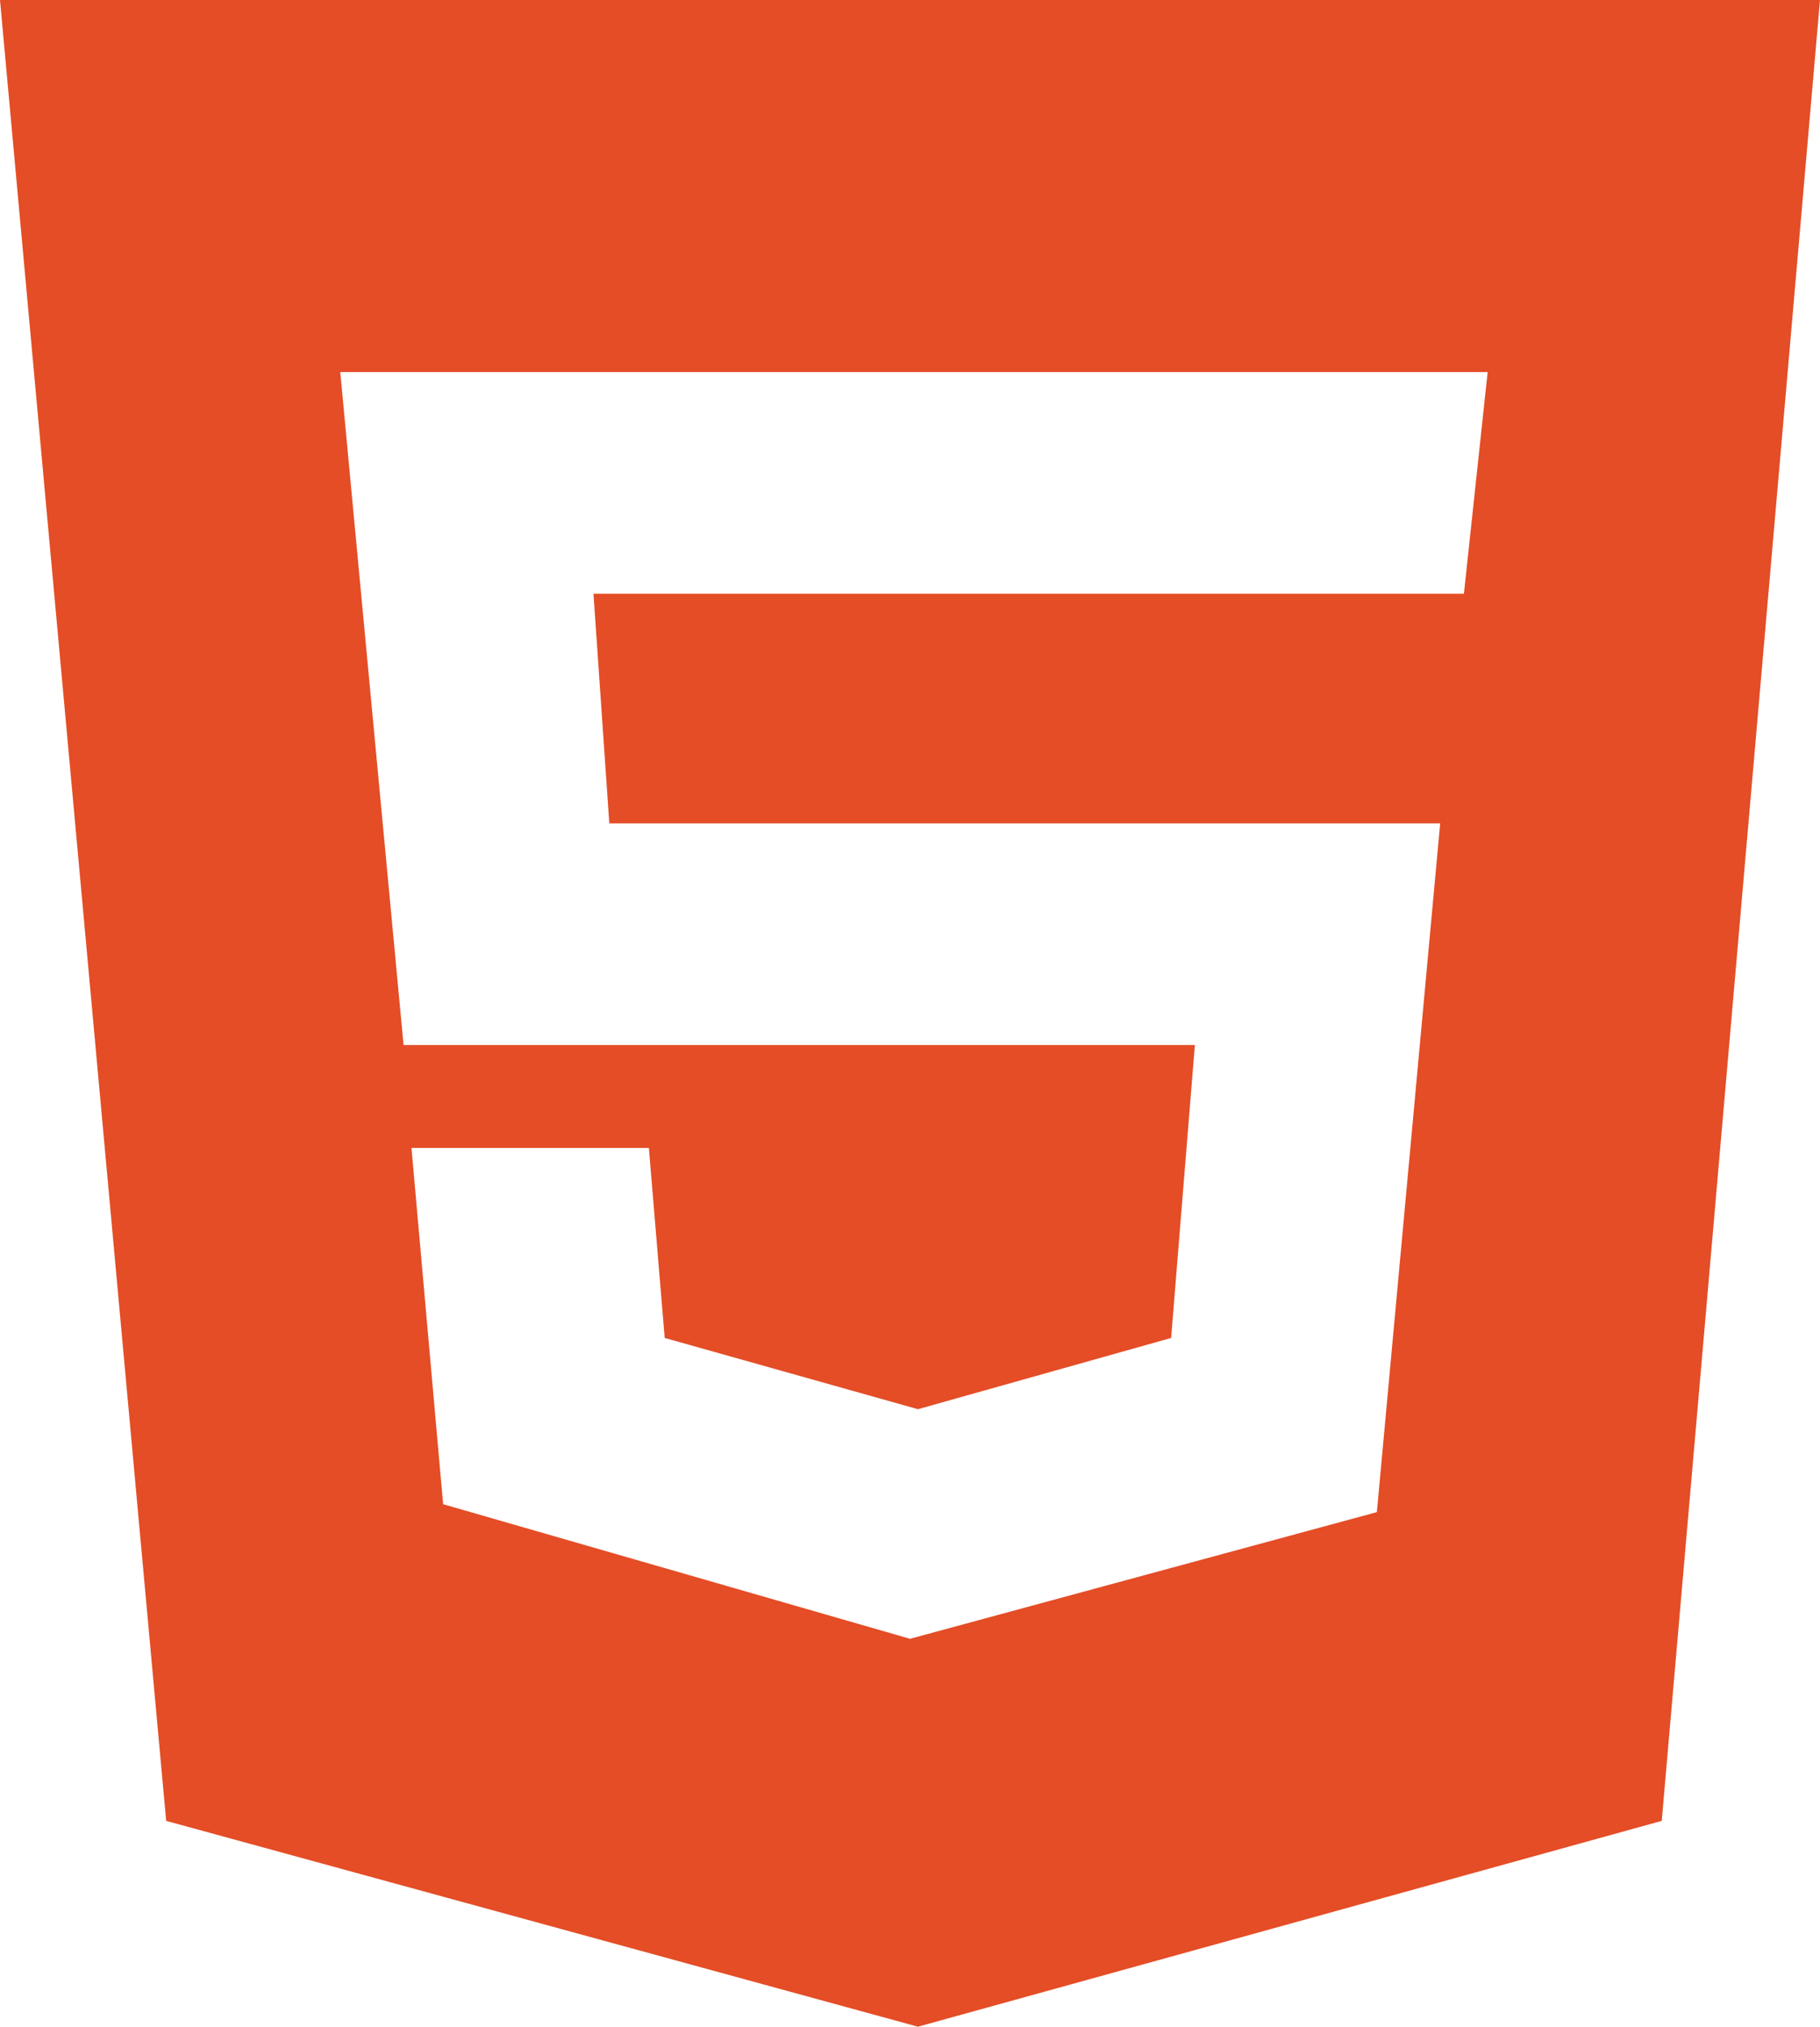
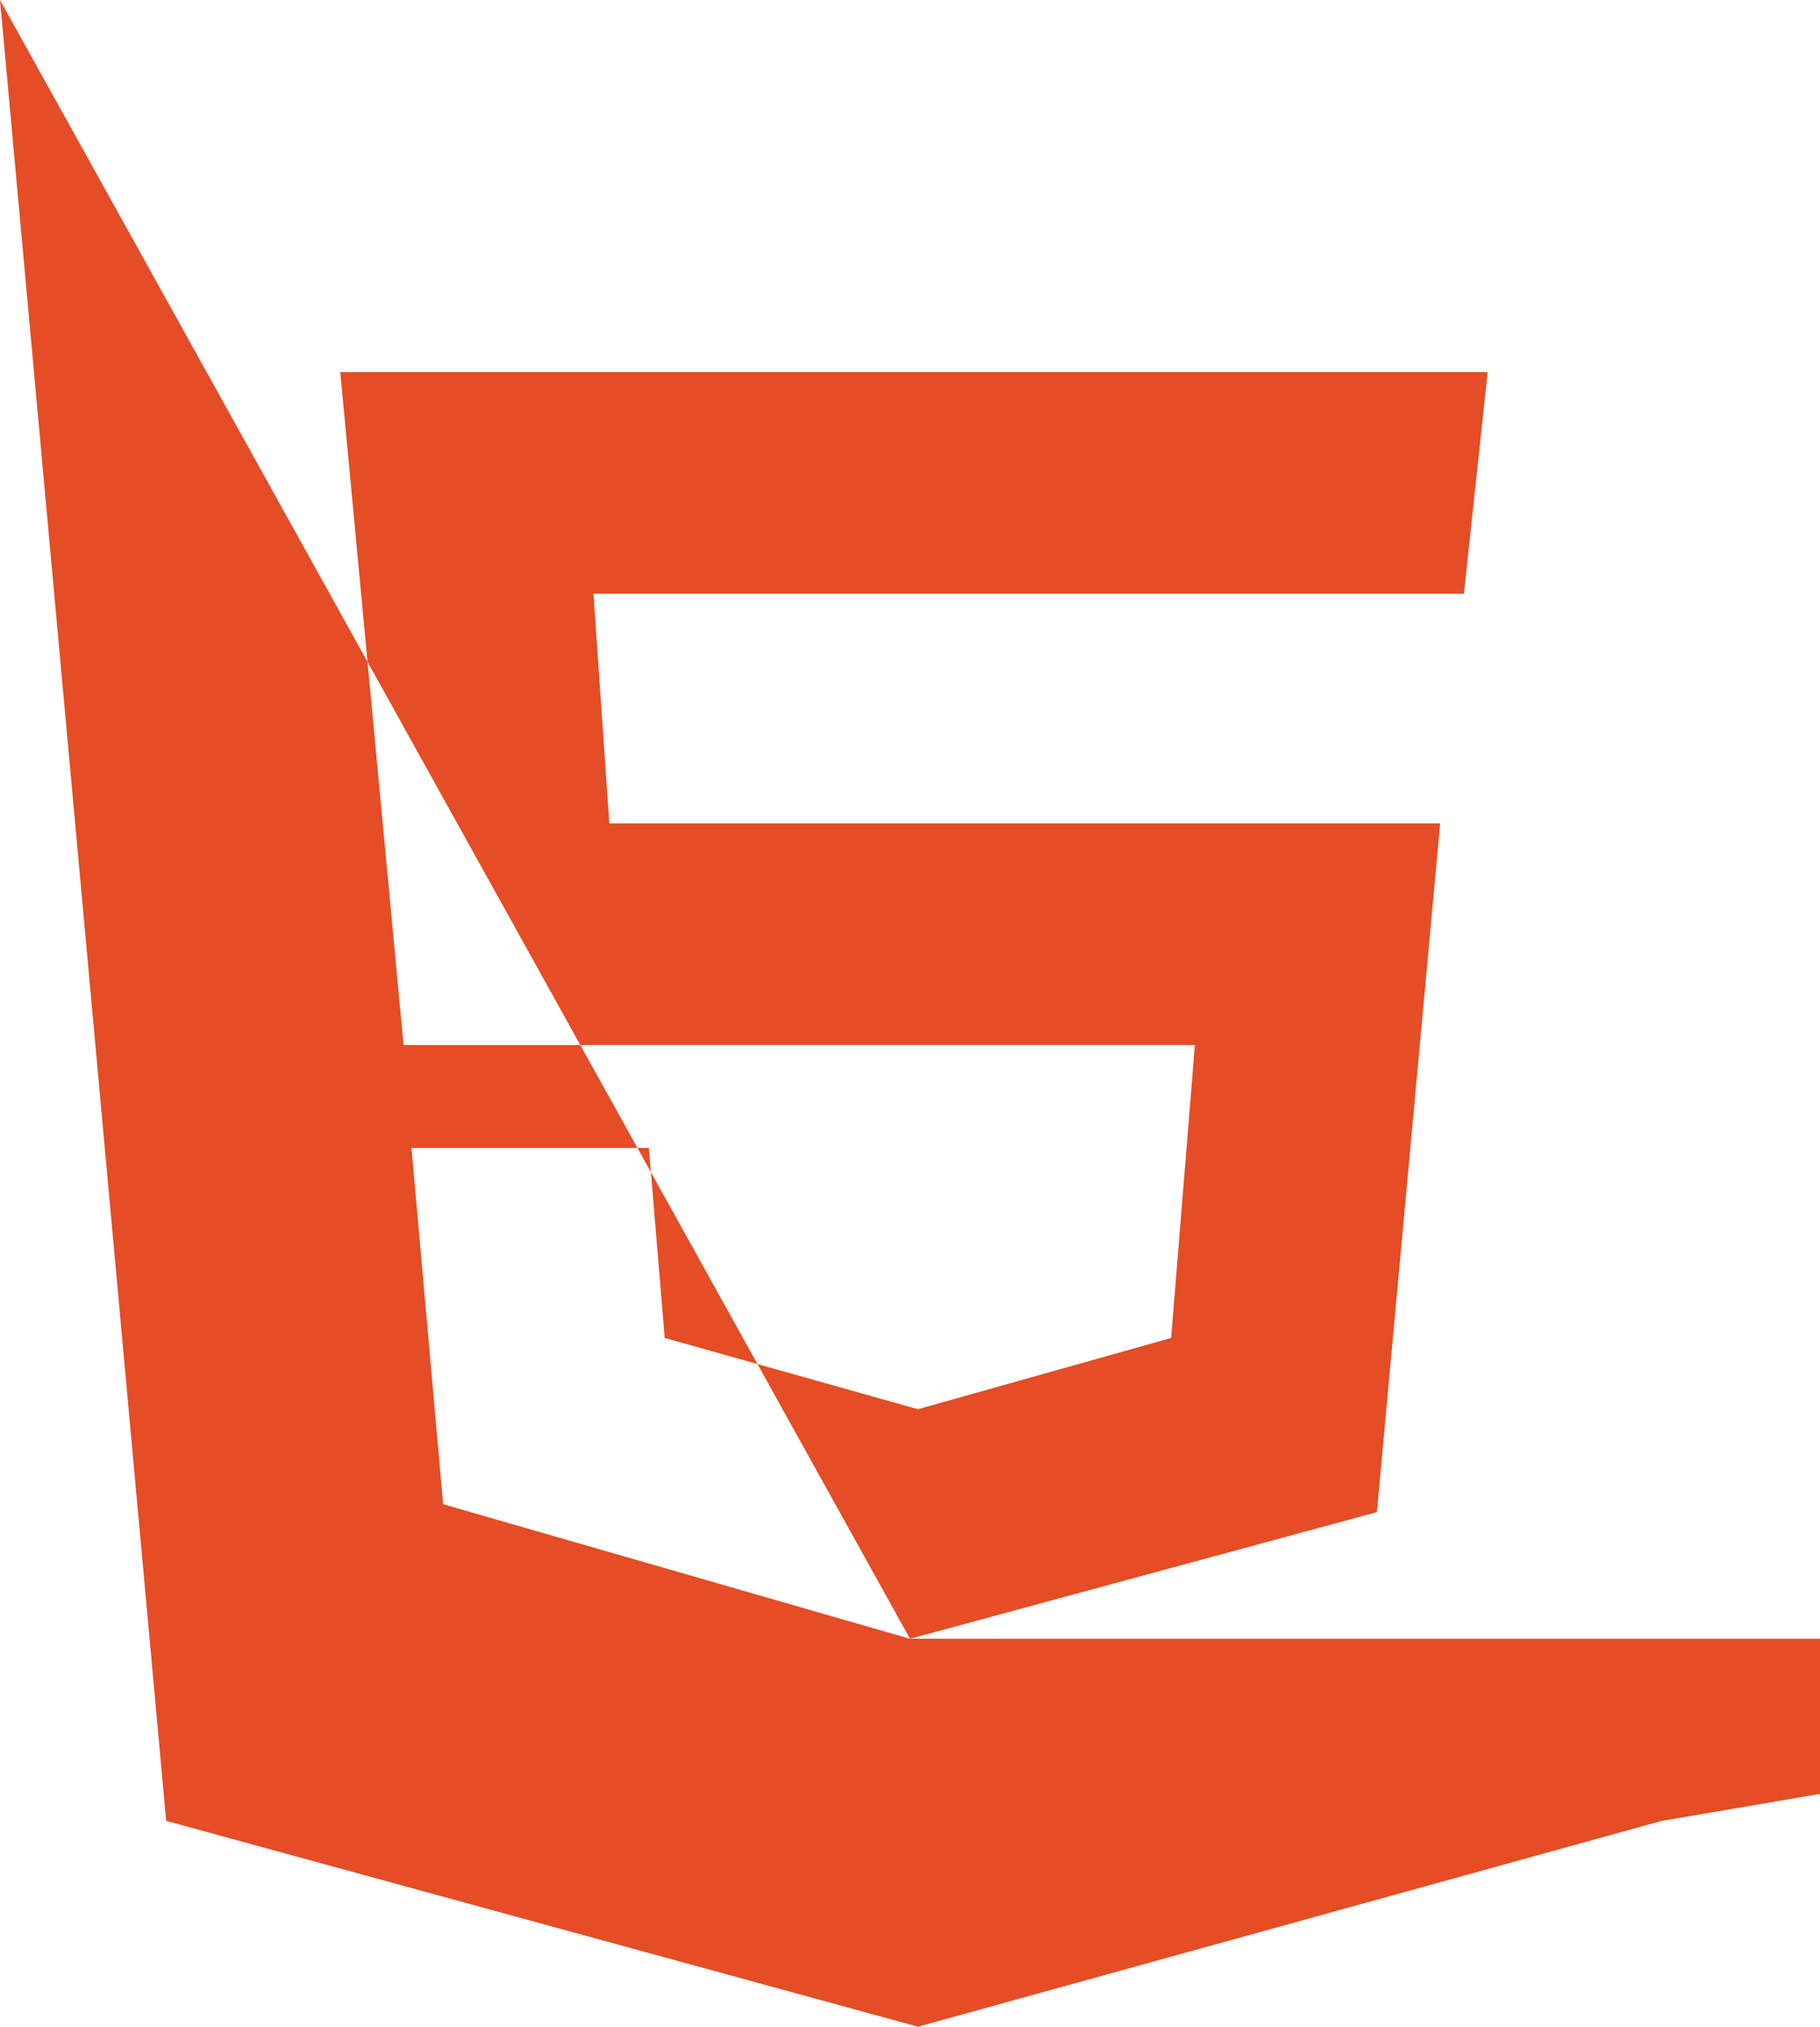
<svg xmlns="http://www.w3.org/2000/svg" version="1.1" id="Layer_1" x="0px" y="0px" viewBox="0 0 23 25.6" style="enable-background:new 0 0 23 25.6;" xml:space="preserve">
  <style type="text/css">
	.st0{fill:#E44D26;}
</style>
-   <path class="st0" d="M11.5,20.7l5.9-1.6l0.8-8.7H7.7L7.5,7.5h11l0.3-2.8H4.3l0.8,8.5h10l-0.3,3.7l-3.2,0.9l-3.2-0.9l-0.2-2.4H5.2  l0.4,4.5L11.5,20.7z M0,0h23L21,23l-9.4,2.6L2.1,23L0,0z" />
+   <path class="st0" d="M11.5,20.7l5.9-1.6l0.8-8.7H7.7L7.5,7.5h11l0.3-2.8H4.3l0.8,8.5h10l-0.3,3.7l-3.2,0.9l-3.2-0.9l-0.2-2.4H5.2  l0.4,4.5L11.5,20.7z h23L21,23l-9.4,2.6L2.1,23L0,0z" />
</svg>